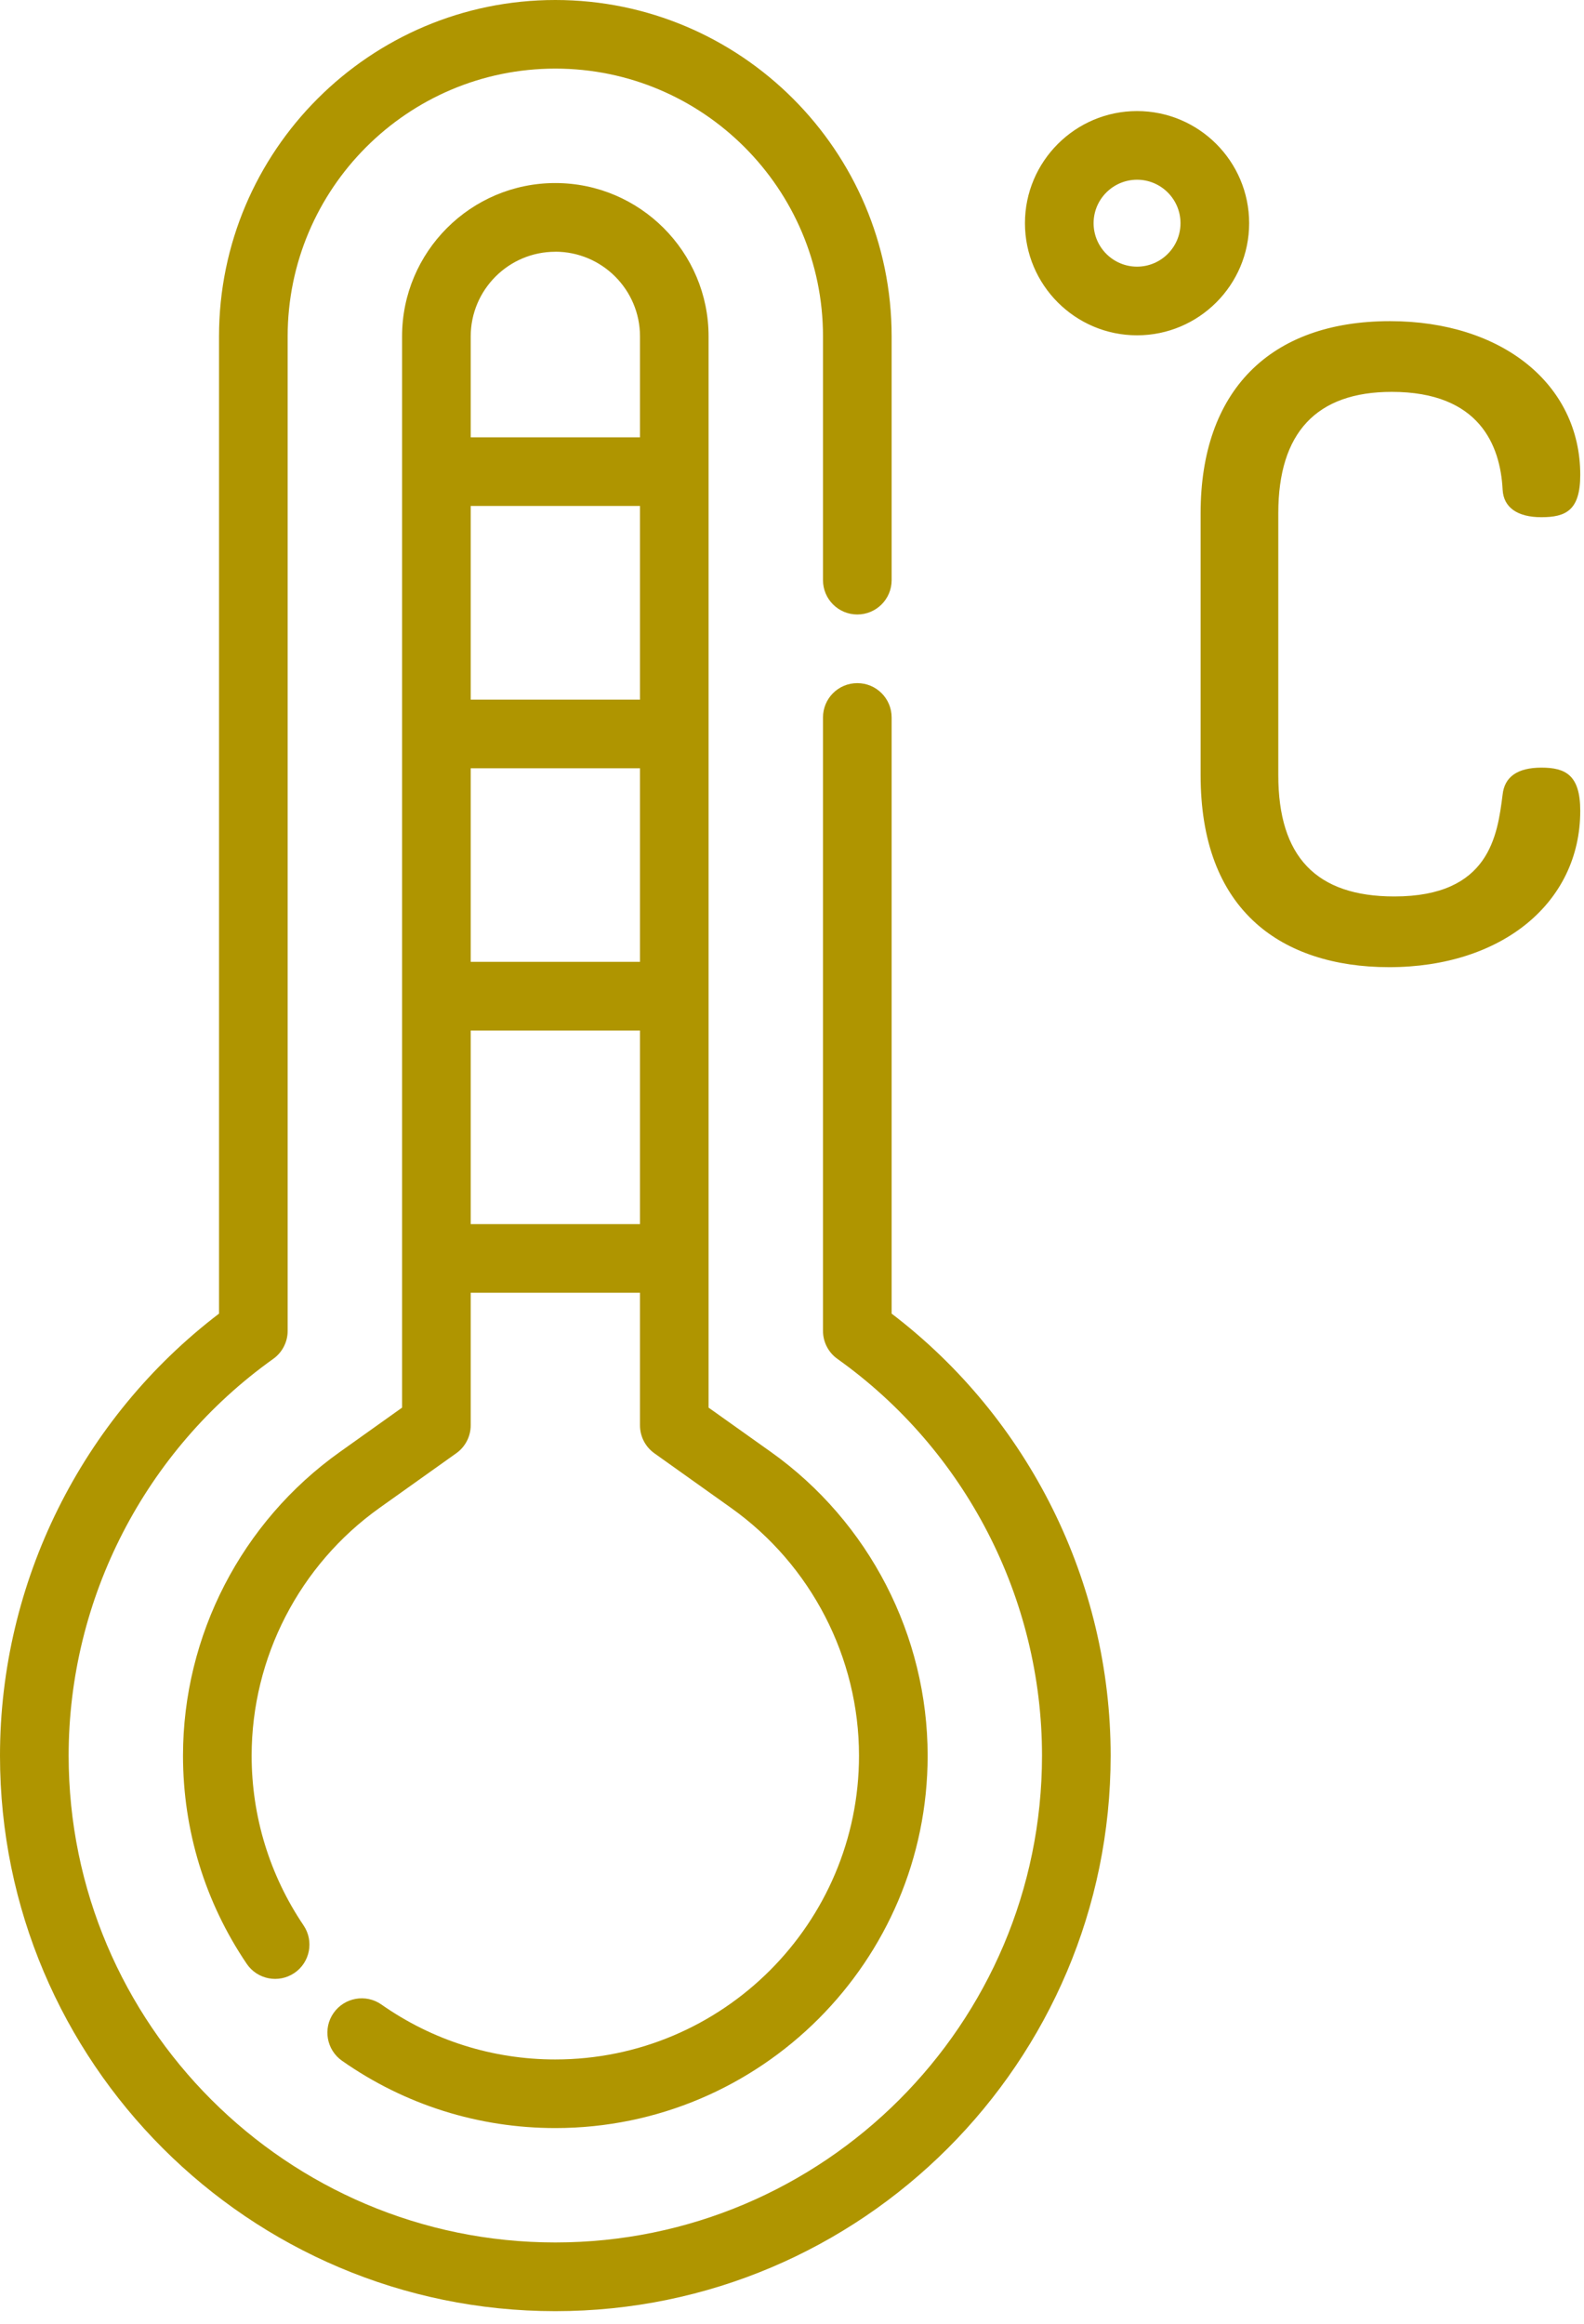
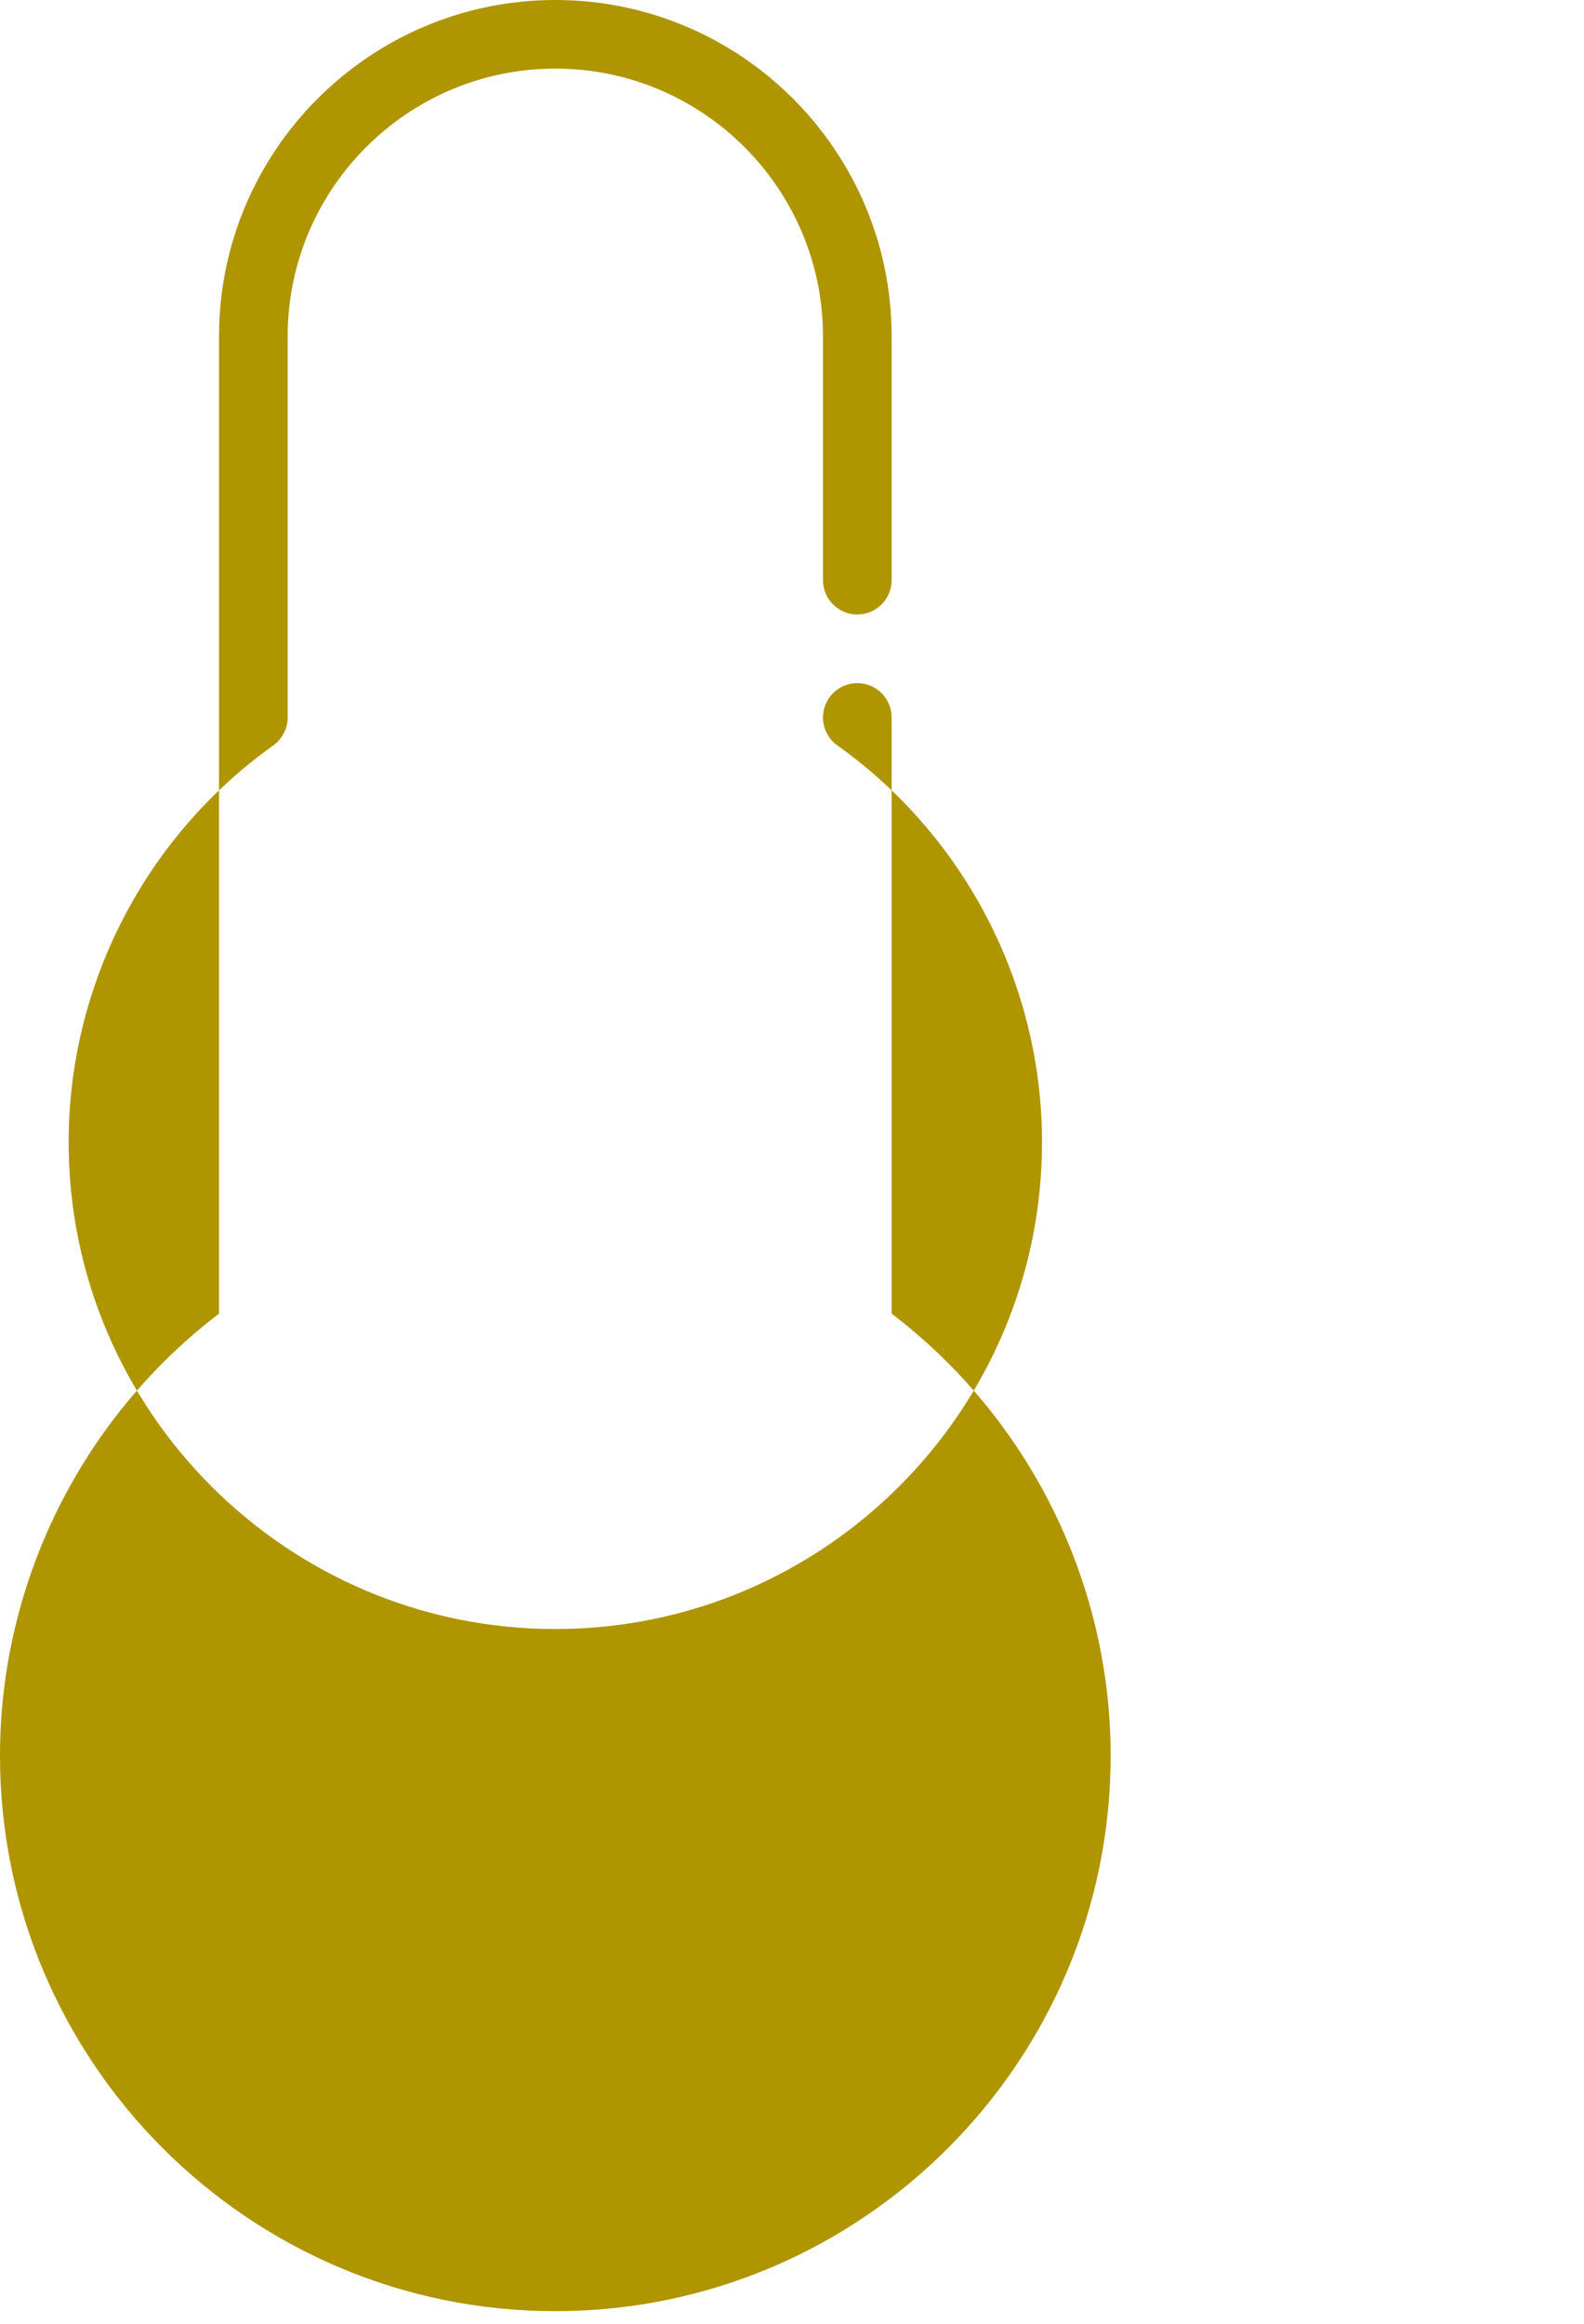
<svg xmlns="http://www.w3.org/2000/svg" width="30" height="44" viewBox="0 0 30 44">
  <g fill="#AF9500">
-     <path d="M16.887 24.873V13.585c0-.36-.291-.65-.65-.65-.36 0-.65.29-.65.65V25.2c0 .21.101.407.273.53 2.427 1.728 3.875 4.537 3.875 7.512 0 5.083-4.135 9.218-9.218 9.218-5.082 0-9.217-4.135-9.217-9.218 0-2.975 1.449-5.784 3.876-7.513.17-.122.272-.319.272-.529V6.369c0-2.795 2.274-5.07 5.07-5.07 2.795 0 5.069 2.275 5.069 5.07v4.616c0 .359.29.65.65.65.359 0 .65-.291.65-.65V6.369c0-3.512-2.858-6.369-6.37-6.369-3.511 0-6.369 2.857-6.369 6.37v18.503C1.545 26.858 0 29.962 0 33.243c0 5.8 4.718 10.518 10.517 10.518 5.8 0 10.518-4.719 10.518-10.518 0-3.282-1.544-6.385-4.148-8.37z" />
-     <path d="M10.517 38.995c-1.185 0-2.324-.36-3.293-1.04-.294-.206-.7-.134-.906.16-.206.293-.134.699.16.905 1.189.834 2.586 1.274 4.04 1.274 3.888 0 7.051-3.163 7.051-7.05 0-2.277-1.109-4.426-2.966-5.75l-1.183-.841V6.369c0-1.6-1.302-2.903-2.903-2.903-1.6 0-2.902 1.302-2.902 2.903v20.284l-1.182.842c-1.858 1.323-2.967 3.472-2.967 5.748 0 1.411.417 2.774 1.206 3.94.201.298.605.376.903.175.297-.2.375-.605.174-.902-.643-.952-.983-2.063-.983-3.213 0-1.857.905-3.61 2.42-4.69l1.455-1.036c.172-.122.274-.32.274-.53v-2.509h3.206v2.51c0 .21.101.407.272.529l1.455 1.036c1.516 1.08 2.421 2.833 2.421 4.69 0 3.172-2.58 5.752-5.752 5.752zm1.604-25.748H8.915V9.58h3.206v3.666zm-3.206 1.3h3.206v3.665H8.915v-3.665zm1.602-9.781c.885 0 1.604.72 1.604 1.603v1.912H8.915V6.37c0-.884.719-1.603 1.602-1.603zM8.915 23.178v-3.665h3.206v3.665H8.915zM29.193 14.535c-.453 0-.7.174-.735.515-.098.767-.245 1.924-2.05 1.924-1.479 0-2.198-.751-2.198-2.297v-4.96c0-1.525.723-2.297 2.149-2.297 1.658 0 2.057 1.008 2.1 1.854.018.334.279.519.734.519.466 0 .736-.131.736-.802 0-1.714-1.482-2.91-3.603-2.91-2.28 0-3.587 1.325-3.587 3.636v4.96c0 1.242.355 2.188 1.055 2.811.606.54 1.475.825 2.515.825 2.132 0 3.62-1.217 3.62-2.96 0-.681-.282-.818-.736-.818zM23.658 4.226c0-1.17-.952-2.123-2.123-2.123-1.17 0-2.123.953-2.123 2.123 0 1.17.952 2.123 2.123 2.123 1.17 0 2.123-.952 2.123-2.123zm-2.123.823c-.454 0-.823-.37-.823-.823 0-.454.37-.823.823-.823.454 0 .823.369.823.823 0 .454-.37.823-.823.823z" />
+     <path d="M16.887 24.873V13.585c0-.36-.291-.65-.65-.65-.36 0-.65.29-.65.65c0 .21.101.407.273.53 2.427 1.728 3.875 4.537 3.875 7.512 0 5.083-4.135 9.218-9.218 9.218-5.082 0-9.217-4.135-9.217-9.218 0-2.975 1.449-5.784 3.876-7.513.17-.122.272-.319.272-.529V6.369c0-2.795 2.274-5.07 5.07-5.07 2.795 0 5.069 2.275 5.069 5.07v4.616c0 .359.29.65.65.65.359 0 .65-.291.65-.65V6.369c0-3.512-2.858-6.369-6.37-6.369-3.511 0-6.369 2.857-6.369 6.37v18.503C1.545 26.858 0 29.962 0 33.243c0 5.8 4.718 10.518 10.517 10.518 5.8 0 10.518-4.719 10.518-10.518 0-3.282-1.544-6.385-4.148-8.37z" />
  </g>
</svg>